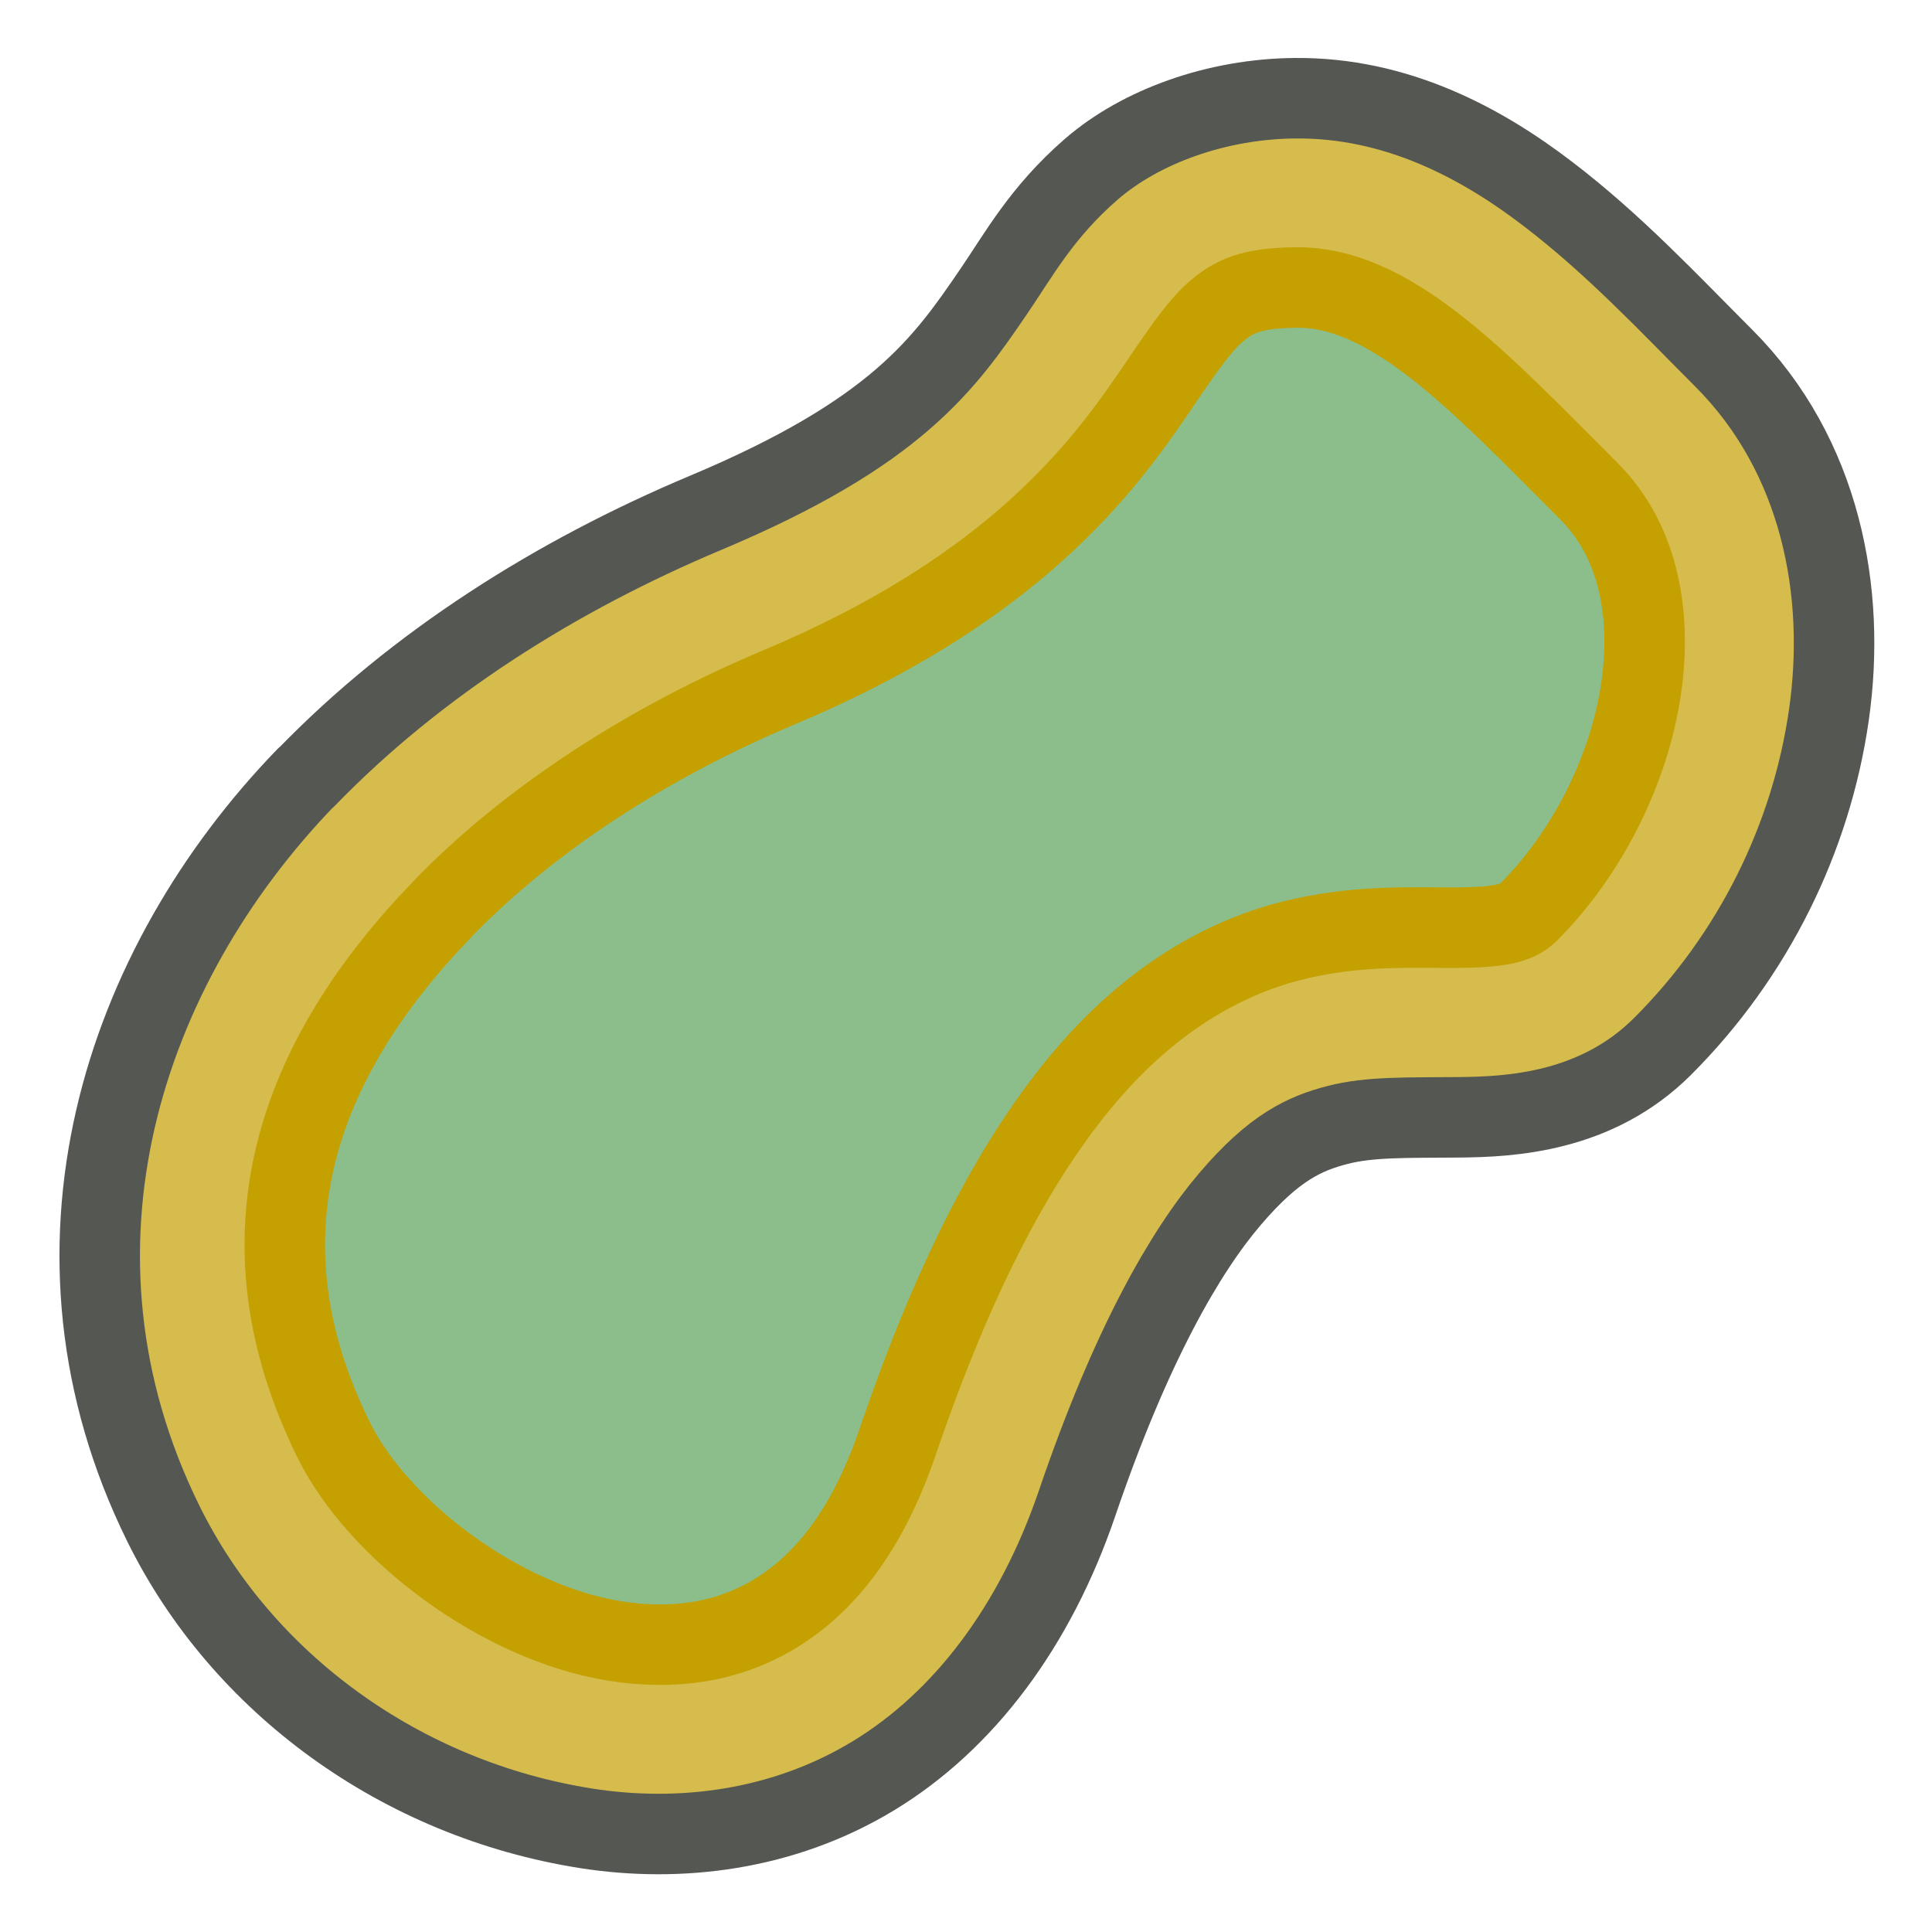
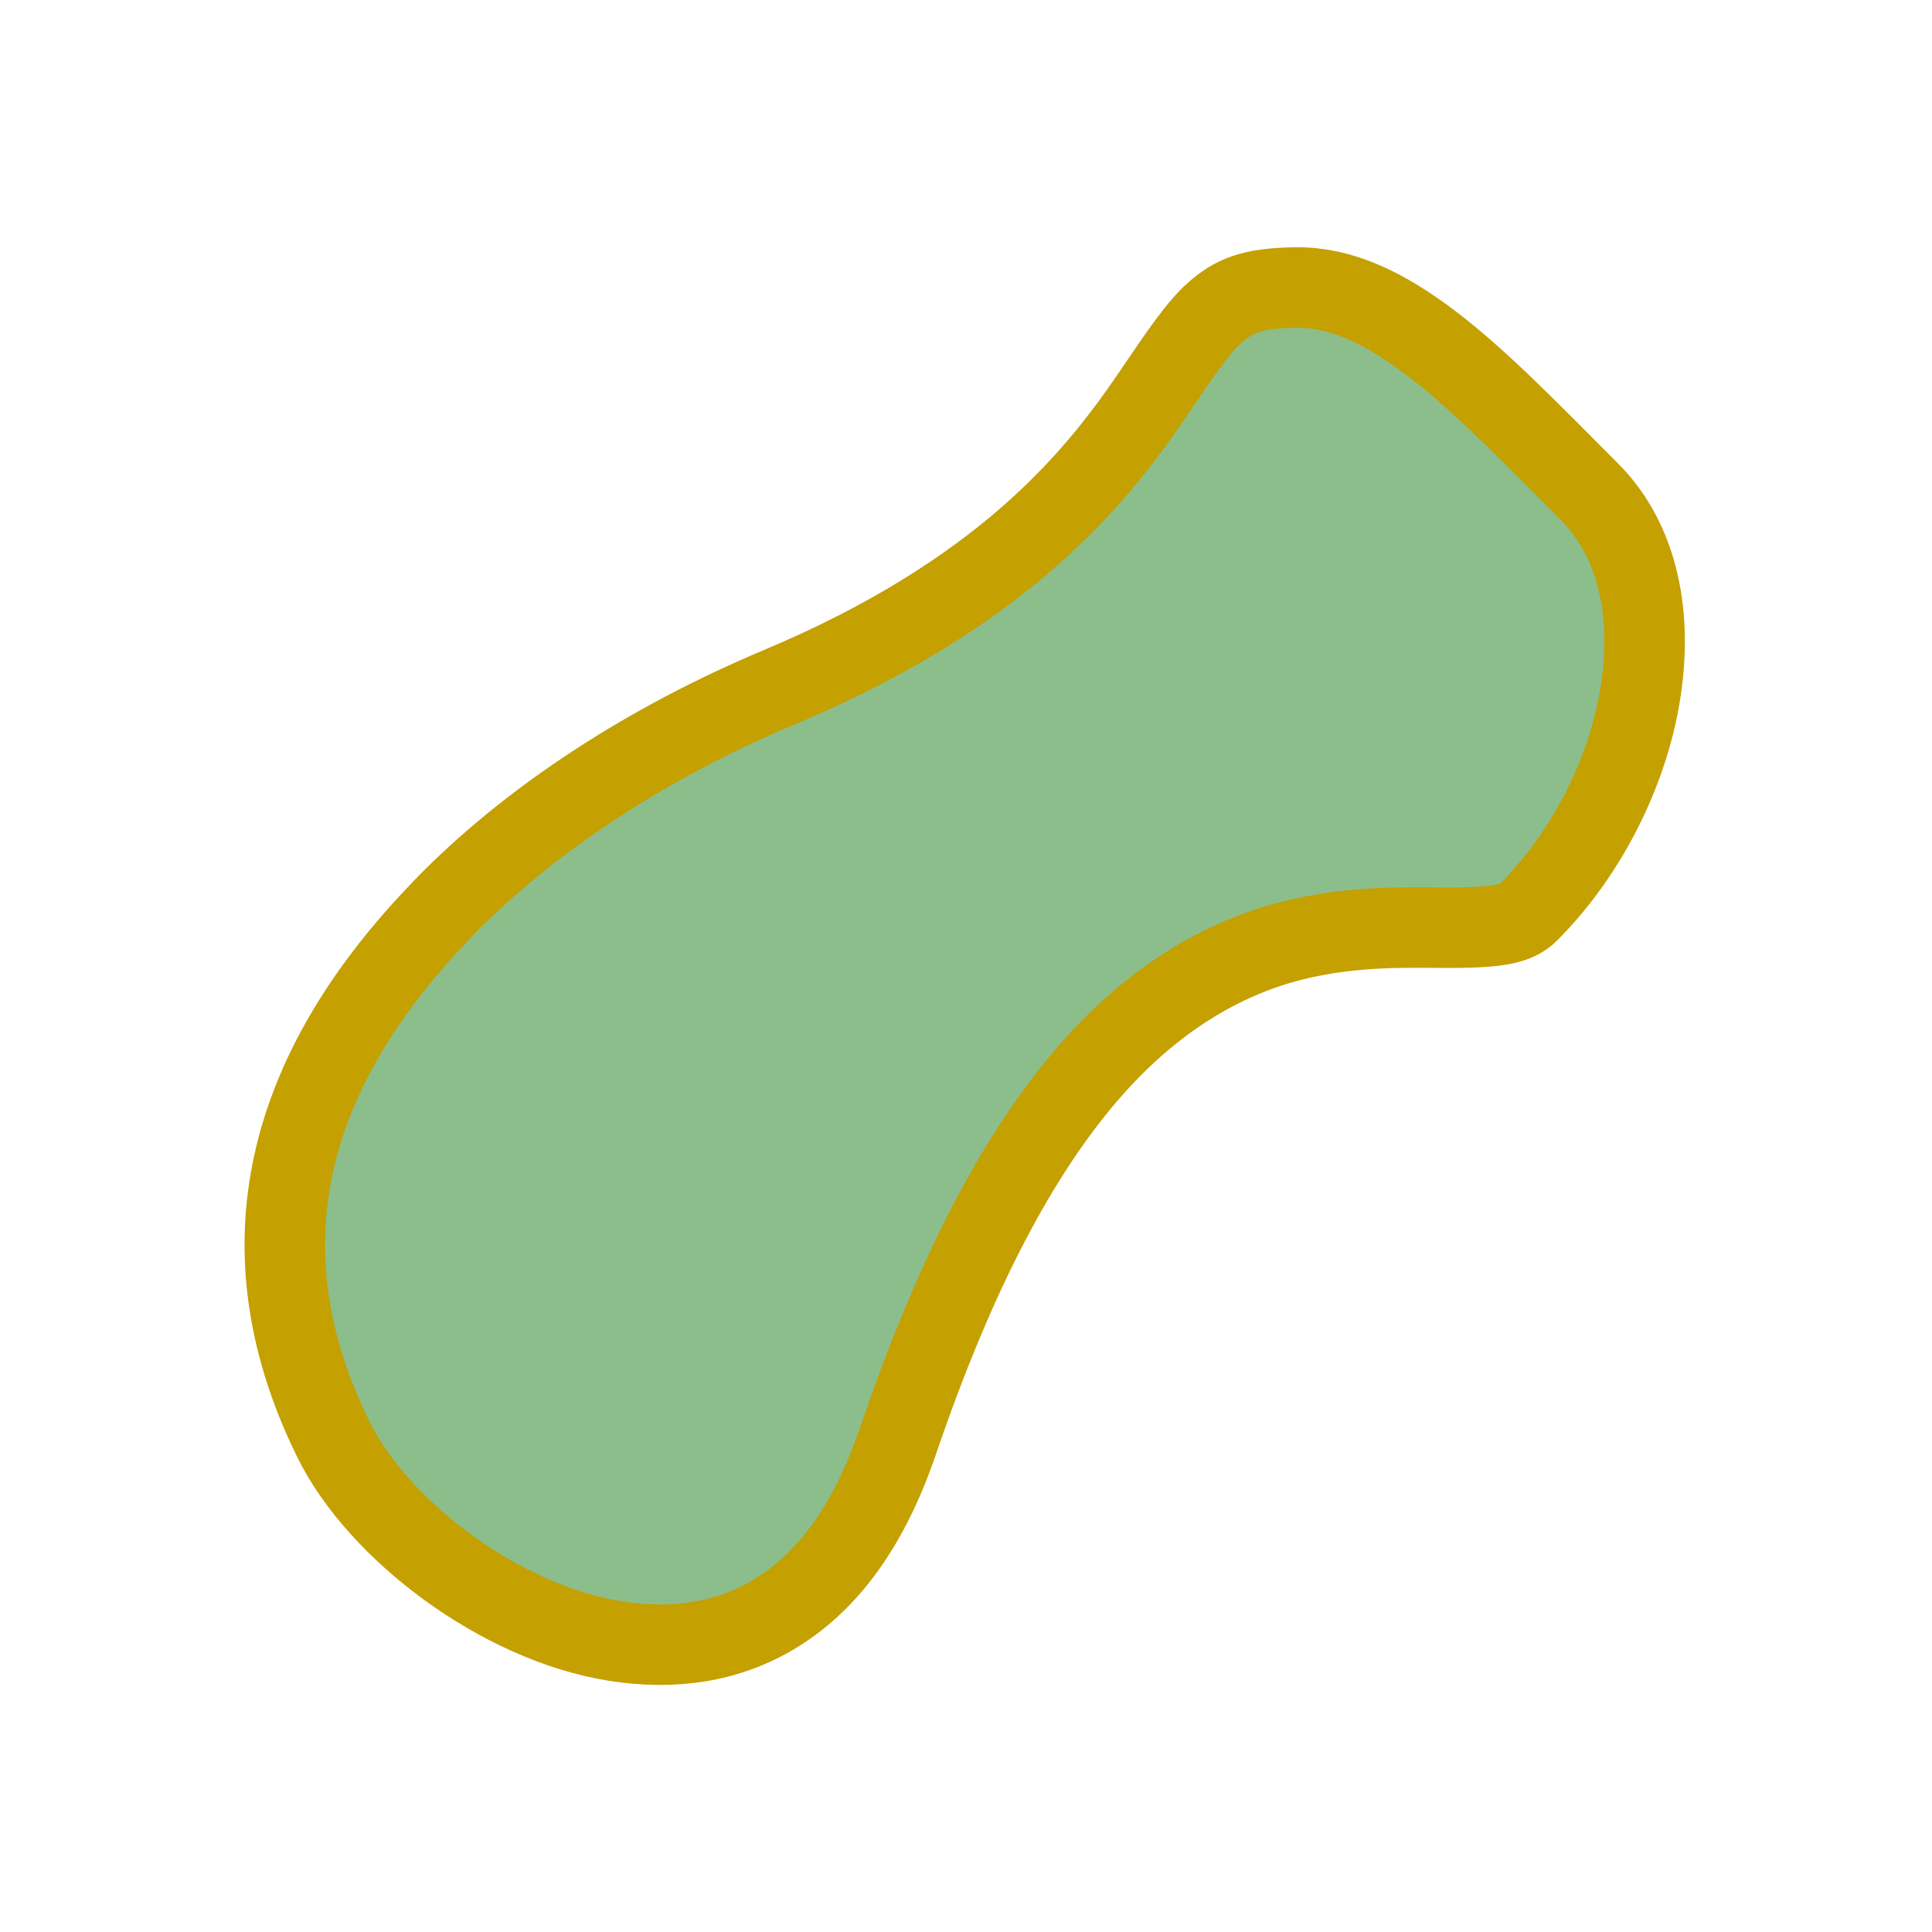
<svg xmlns="http://www.w3.org/2000/svg" height="24" viewBox="0 0 24 24" width="24">
  <g fill-rule="evenodd" stroke-linecap="round" stroke-linejoin="round" transform="translate(0 -8)">
-     <path d="m8-.139c-3.271.054-6.594 1.716-7.811 5.307-.707 2.087-.335 4.5 1.039 6.387.687.943 1.703 1.747 2.982 2.061 1.28.314 2.737.109 4.189-.605 1.856-.913 3.158-1.26 4.01-1.328.852-.069 1.242.084 1.598.293.356.209.672.545 1.133.998.461.453 1.251 1.168 2.416 1.168 1.6 0 3.137-.527 4.369-1.449 1.232-.922 2.213-2.348 2.213-4.064 0-.945.036-1.95-.102-2.982-.137-1.033-.48-2.179-1.381-3.064-.69-.679-1.601-1.108-2.414-1.166-.814-.058-1.399.117-1.932.217-1.065.2-2.087.389-4.473-.586-1.868-.763-3.87-1.216-5.838-1.184z" fill="#d5bc4c" stroke="#555753" transform="matrix(.707 -.707 .707 .707 -1.756 23.411)" />
    <path d="m8.039 2.217c-2.621.043-4.717 1.051-5.617 3.707-.401 1.185-.144 3.073.709 4.244.427.586.969.995 1.641 1.16.672.165 1.512.097 2.588-.432 2.03-.998 3.592-1.46 4.861-1.562 1.269-.102 2.251.179 2.982.609.731.431 1.213.981 1.588 1.35.375.368.564.492.766.492 1.053 0 2.158-.38 2.957-.979.799-.598 1.27-1.367 1.27-2.18 0-.984.019-1.913-.082-2.672-.101-.759-.308-1.313-.697-1.695-.409-.402-.634-.475-.932-.496-.298-.021-.725.069-1.326.182-1.202.226-3.022.416-5.799-.719-1.618-.661-3.338-1.036-4.908-1.01z" fill="#8cbe8c" stroke="#c4a000" transform="matrix(.707 -.707 .707 .707 -1.756 23.411)" />
  </g>
</svg>